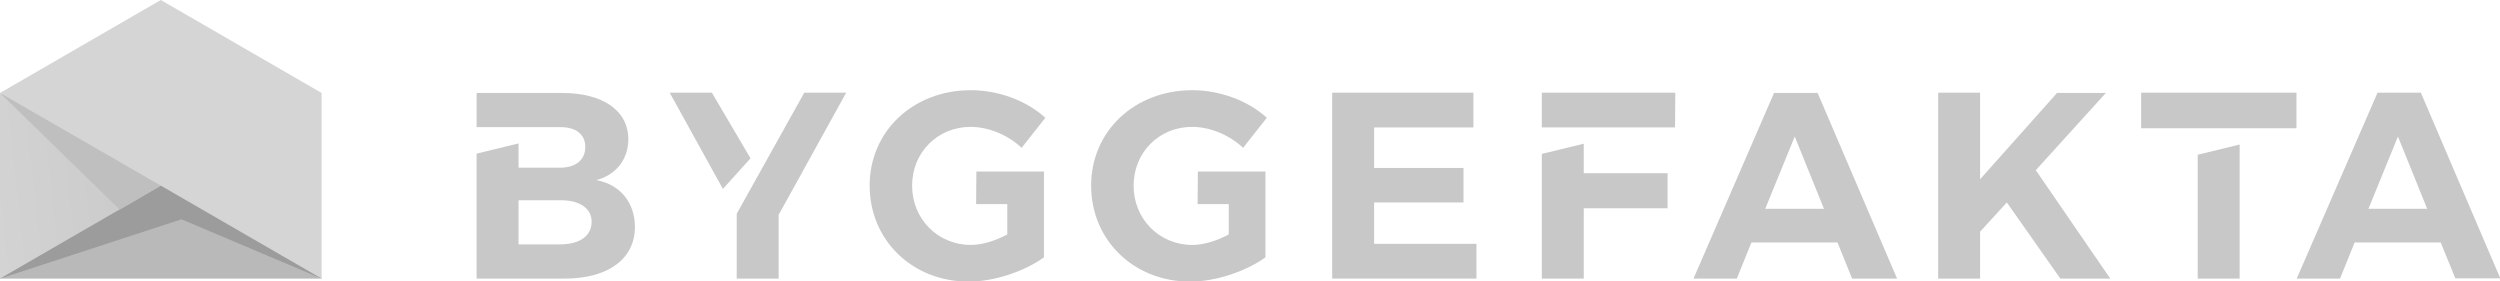
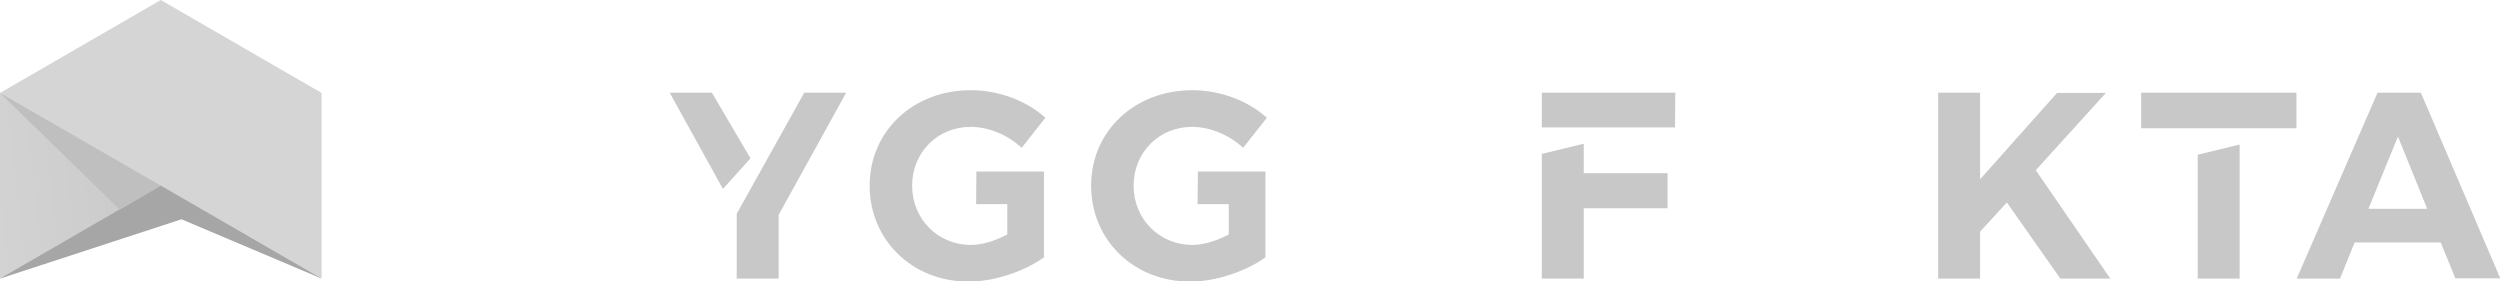
<svg xmlns="http://www.w3.org/2000/svg" version="1.1" id="Layer_1" x="0px" y="0px" viewBox="0 0 906.4 102" style="enable-background:new 0 0 906.4 102;" xml:space="preserve">
  <style type="text/css">
	.st0{fill:#C8C8C8;}
	.st1{fill:#B9B9B9;}
	.st2{opacity:0.85;enable-background:new    ;}
	.st3{fill:#969696;}
	.st4{fill:url(#SVGID_1_);}
	.st5{enable-background:new    ;}
	.st6{fill:#BFBFBF;}
	.st7{fill:#D5D5D5;}
</style>
  <g id="Layer_1_1_">
</g>
  <g>
    <g>
-       <path class="st0" d="M666.2,87.9H635l-5.3,13.1H614l29.2-67.3H659l28.8,67.3h-16.3L666.2,87.9z M661.3,75.7l-10.6-26.2L640,75.7    H661.3z" />
      <path class="st0" d="M747,101l-19.4-27.6L717.9,84v17h-15.2V33.6h15.2V65l27.9-31.3h17.7l-25.4,28l27,39.3H747z" />
      <path class="st0" d="M884.9,87.9h-31.2l-5.3,13.1h-15.7L862,33.6h15.7l28.8,67.3h-16.3L884.9,87.9z M880,75.7l-10.6-26.2    l-10.7,26.2H880z" />
      <g>
        <polygon class="st0" points="796.8,56.1 796.8,101 812,101 812,52.4    " />
        <rect x="776.3" y="33.6" class="st0" width="56.3" height="12.9" />
      </g>
      <g>
        <polygon class="st0" points="272.1,57.4 258.1,33.6 242.8,33.6 262.1,68.5    " />
        <polygon class="st0" points="291.6,33.6 267.1,77.5 267.1,77.6 267.1,101 282.3,101 282.3,77.9 306.8,33.6    " />
      </g>
      <g>
        <polygon class="st0" points="574.2,52.1 559,55.8 559,101 574.2,101 574.2,75.5 604.6,75.5 604.6,62.8 574.2,62.8    " />
        <polygon class="st0" points="559,33.6 559,46.2 607.3,46.2 607.4,33.6    " />
      </g>
-       <path class="st0" d="M216.2,65.3c7.2-1.9,11.6-7.6,11.6-14.8c0-10.4-9.2-16.8-24-16.8h-31v12.4H188h15c5.8-0.1,9.2,2.6,9.2,7.2    c0,4.7-3.5,7.5-9.2,7.5h-15V52l-15.2,3.7V101h32c15.6,0,25.4-7.1,25.4-18.7C230.2,73.5,224.9,66.9,216.2,65.3z M203,88.6h-15v-16    h15c7.1-0.1,11.5,2.9,11.5,7.8C214.5,85.6,210.1,88.6,203,88.6z" />
      <path class="st0" d="M434.2,74h11.3l0,0v11c-4.3,2.3-9.1,3.8-13.2,3.8c-11.9,0-21.3-9.3-21.3-21.5c0-12,9.2-21.3,21.2-21.3    c6.5,0,13.5,2.9,18.5,7.6l8.6-10.9c-6.8-6.2-17-10-27-10c-21,0-36.7,14.9-36.7,34.6c0,19.8,15.5,34.8,35.9,34.8    c9.3,0,20.2-3.7,27.3-8.8V62.2h-24.5L434.2,74L434.2,74z" />
      <path class="st0" d="M353.9,74h11.3l0,0v11c-4.3,2.3-9.1,3.8-13.2,3.8c-11.9,0-21.3-9.3-21.3-21.5c0-12,9.2-21.3,21.2-21.3    c6.5,0,13.5,2.9,18.5,7.6l8.6-10.9c-6.8-6.2-17-10-27-10c-21,0-36.7,14.9-36.7,34.6c0,19.8,15.5,34.8,35.9,34.8    c9.3,0,20.2-3.7,27.3-8.8V62.2H354L353.9,74L353.9,74z" />
-       <polygon class="st0" points="498.2,88.4 498.2,88.3 498.2,73.4 530.6,73.4 530.6,60.9 498.2,60.9 498.2,46.2 534.2,46.2     534.2,33.6 483,33.6 483,101 535.3,101 535.3,88.4   " />
    </g>
  </g>
-   <polygon class="st1" points="108.3,58.9 8.4,58.9 0,101 116.6,101 " />
  <g class="st2">
    <polygon class="st3" points="116.6,101 65.8,79.5 0,101 62.4,50.2  " />
  </g>
  <linearGradient id="SVGID_1_" gradientUnits="userSpaceOnUse" x1="-9.648" y1="35.578" x2="58.507" y2="43.151" gradientTransform="matrix(1 0 0 -1 0 104)">
    <stop offset="0" style="stop-color:#D4D4D4" />
    <stop offset="1" style="stop-color:#C9C9C9" />
  </linearGradient>
  <polygon class="st4" points="0,33.7 0,101 58.3,67.3 " />
  <g class="st5">
    <polygon class="st6" points="0,33.7 43.4,76 58.3,67.3 58.3,57.8  " />
  </g>
  <polygon class="st7" points="116.6,33.7 58.3,0 0,33.7 58.3,67.3 116.6,101 " />
</svg>